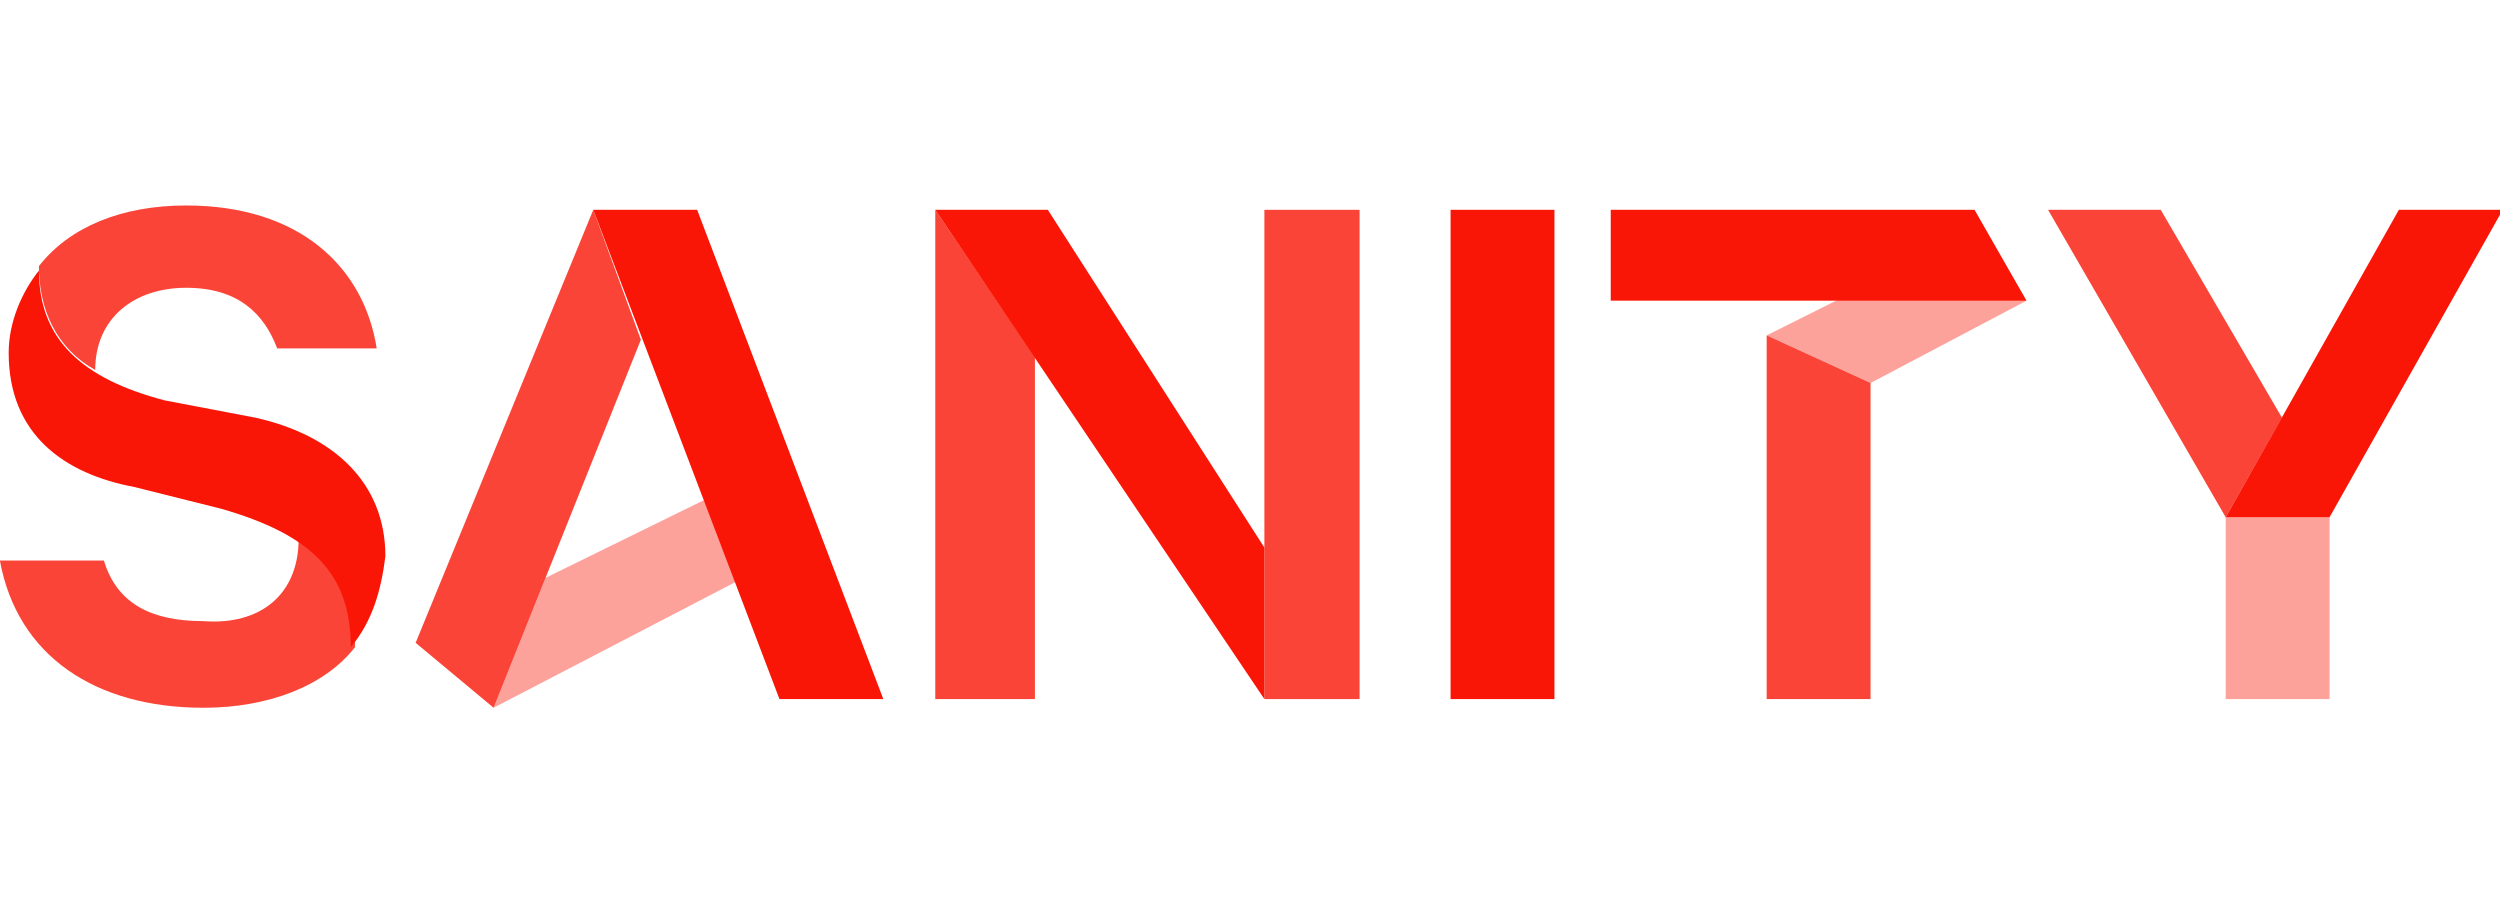
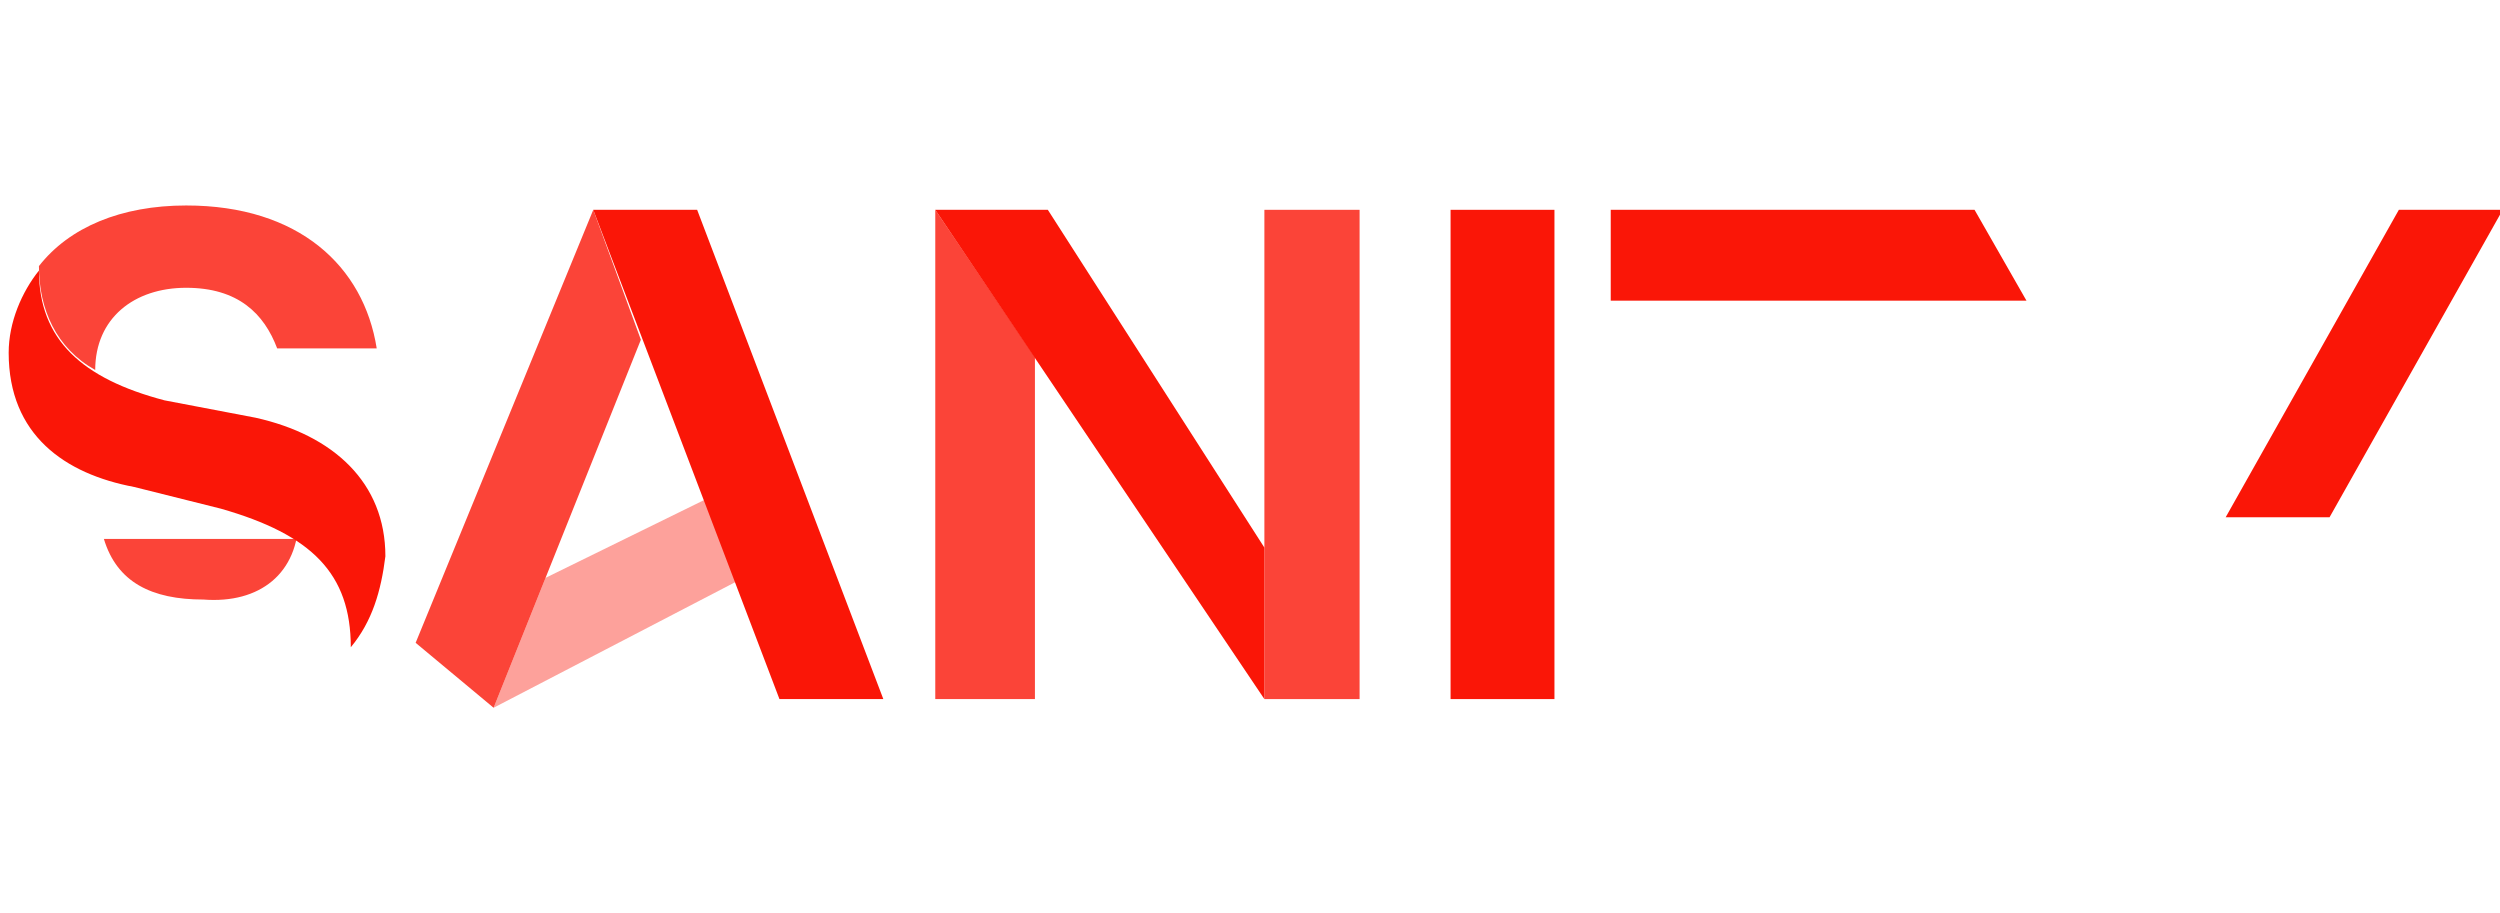
<svg xmlns="http://www.w3.org/2000/svg" id="a" viewBox="0 0 219 80">
  <defs>
    <style>.b,.c,.d{fill:#fa1607;}.c{opacity:.8;}.c,.d{isolation:isolate;}.d{opacity:.4;}</style>
  </defs>
-   <polygon class="d" points="163.86 33.55 177.52 26.34 173.72 19.9 154.76 29.38 163.86 33.55" />
-   <polygon class="c" points="154.76 29.38 154.76 38.1 154.76 61.24 163.86 61.24 163.86 33.55 163.86 33.55 154.76 29.38" />
  <polygon class="c" points="90.66 31.28 90.66 61.24 81.93 61.24 81.93 18.38 90.66 31.28" />
  <polygon class="d" points="68.66 40.38 47.79 50.62 43.24 62 71.69 47.21 68.66 40.38" />
  <polygon class="c" points="51.97 18.38 36.41 56.31 43.24 62 47.79 50.62 56.14 29.76 51.97 18.38" />
  <polygon class="b" points="51.97 18.38 61.07 18.38 77.38 61.24 68.28 61.24 51.97 18.38" />
  <polygon class="b" points="91.79 18.38 110.76 47.97 110.76 61.24 81.93 18.38 91.79 18.38" />
  <rect class="b" x="127.07" y="18.38" width="9.1" height="42.86" />
  <polygon class="b" points="154.76 26.34 141.1 26.34 141.1 18.38 172.97 18.38 177.52 26.34 163.86 26.34 154.76 26.34" />
-   <polyline class="d" points="204.07 45.31 204.07 61.24 194.97 61.24 194.97 45.31" />
  <polygon class="b" points="210.14 18.38 194.97 45.31 204.07 45.31 219.24 18.38 210.14 18.38" />
-   <polygon class="c" points="194.97 45.31 179.41 18.38 189.28 18.38 199.9 36.59 194.97 45.31" />
  <polygon class="c" points="110.76 45.69 110.76 18.38 119.1 18.38 119.1 61.24 110.76 61.24 110.76 45.69" />
-   <path class="c" d="M26.17,47.21c3.41,2.28,4.93,4.93,4.93,9.48-2.66,3.41-7.59,5.31-13.28,5.31-9.48,0-16.31-4.55-17.83-12.9H9.1c1.14,3.79,4.17,5.31,8.72,5.31,4.93,.38,8.34-2.28,8.34-7.21" />
+   <path class="c" d="M26.17,47.21H9.1c1.14,3.79,4.17,5.31,8.72,5.31,4.93,.38,8.34-2.28,8.34-7.21" />
  <path class="c" d="M8.34,32.41c-3.41-1.9-4.93-5.31-4.93-9.1,2.66-3.41,7.21-5.31,12.9-5.31,9.86,0,15.55,5.31,16.69,12.52h-8.72c-1.14-3.03-3.41-5.31-7.97-5.31s-7.97,2.66-7.97,7.21" />
  <path class="b" d="M3.41,23.69c0,6.07,3.79,9.48,11,11.38l7.97,1.52c6.83,1.52,11.38,5.69,11.38,12.14-.38,3.03-1.14,5.69-3.03,7.97,0-6.45-3.41-9.86-11.38-12.14l-7.59-1.9c-6.07-1.14-11-4.55-11-11.76,0-2.66,1.14-5.31,2.66-7.21" />
</svg>